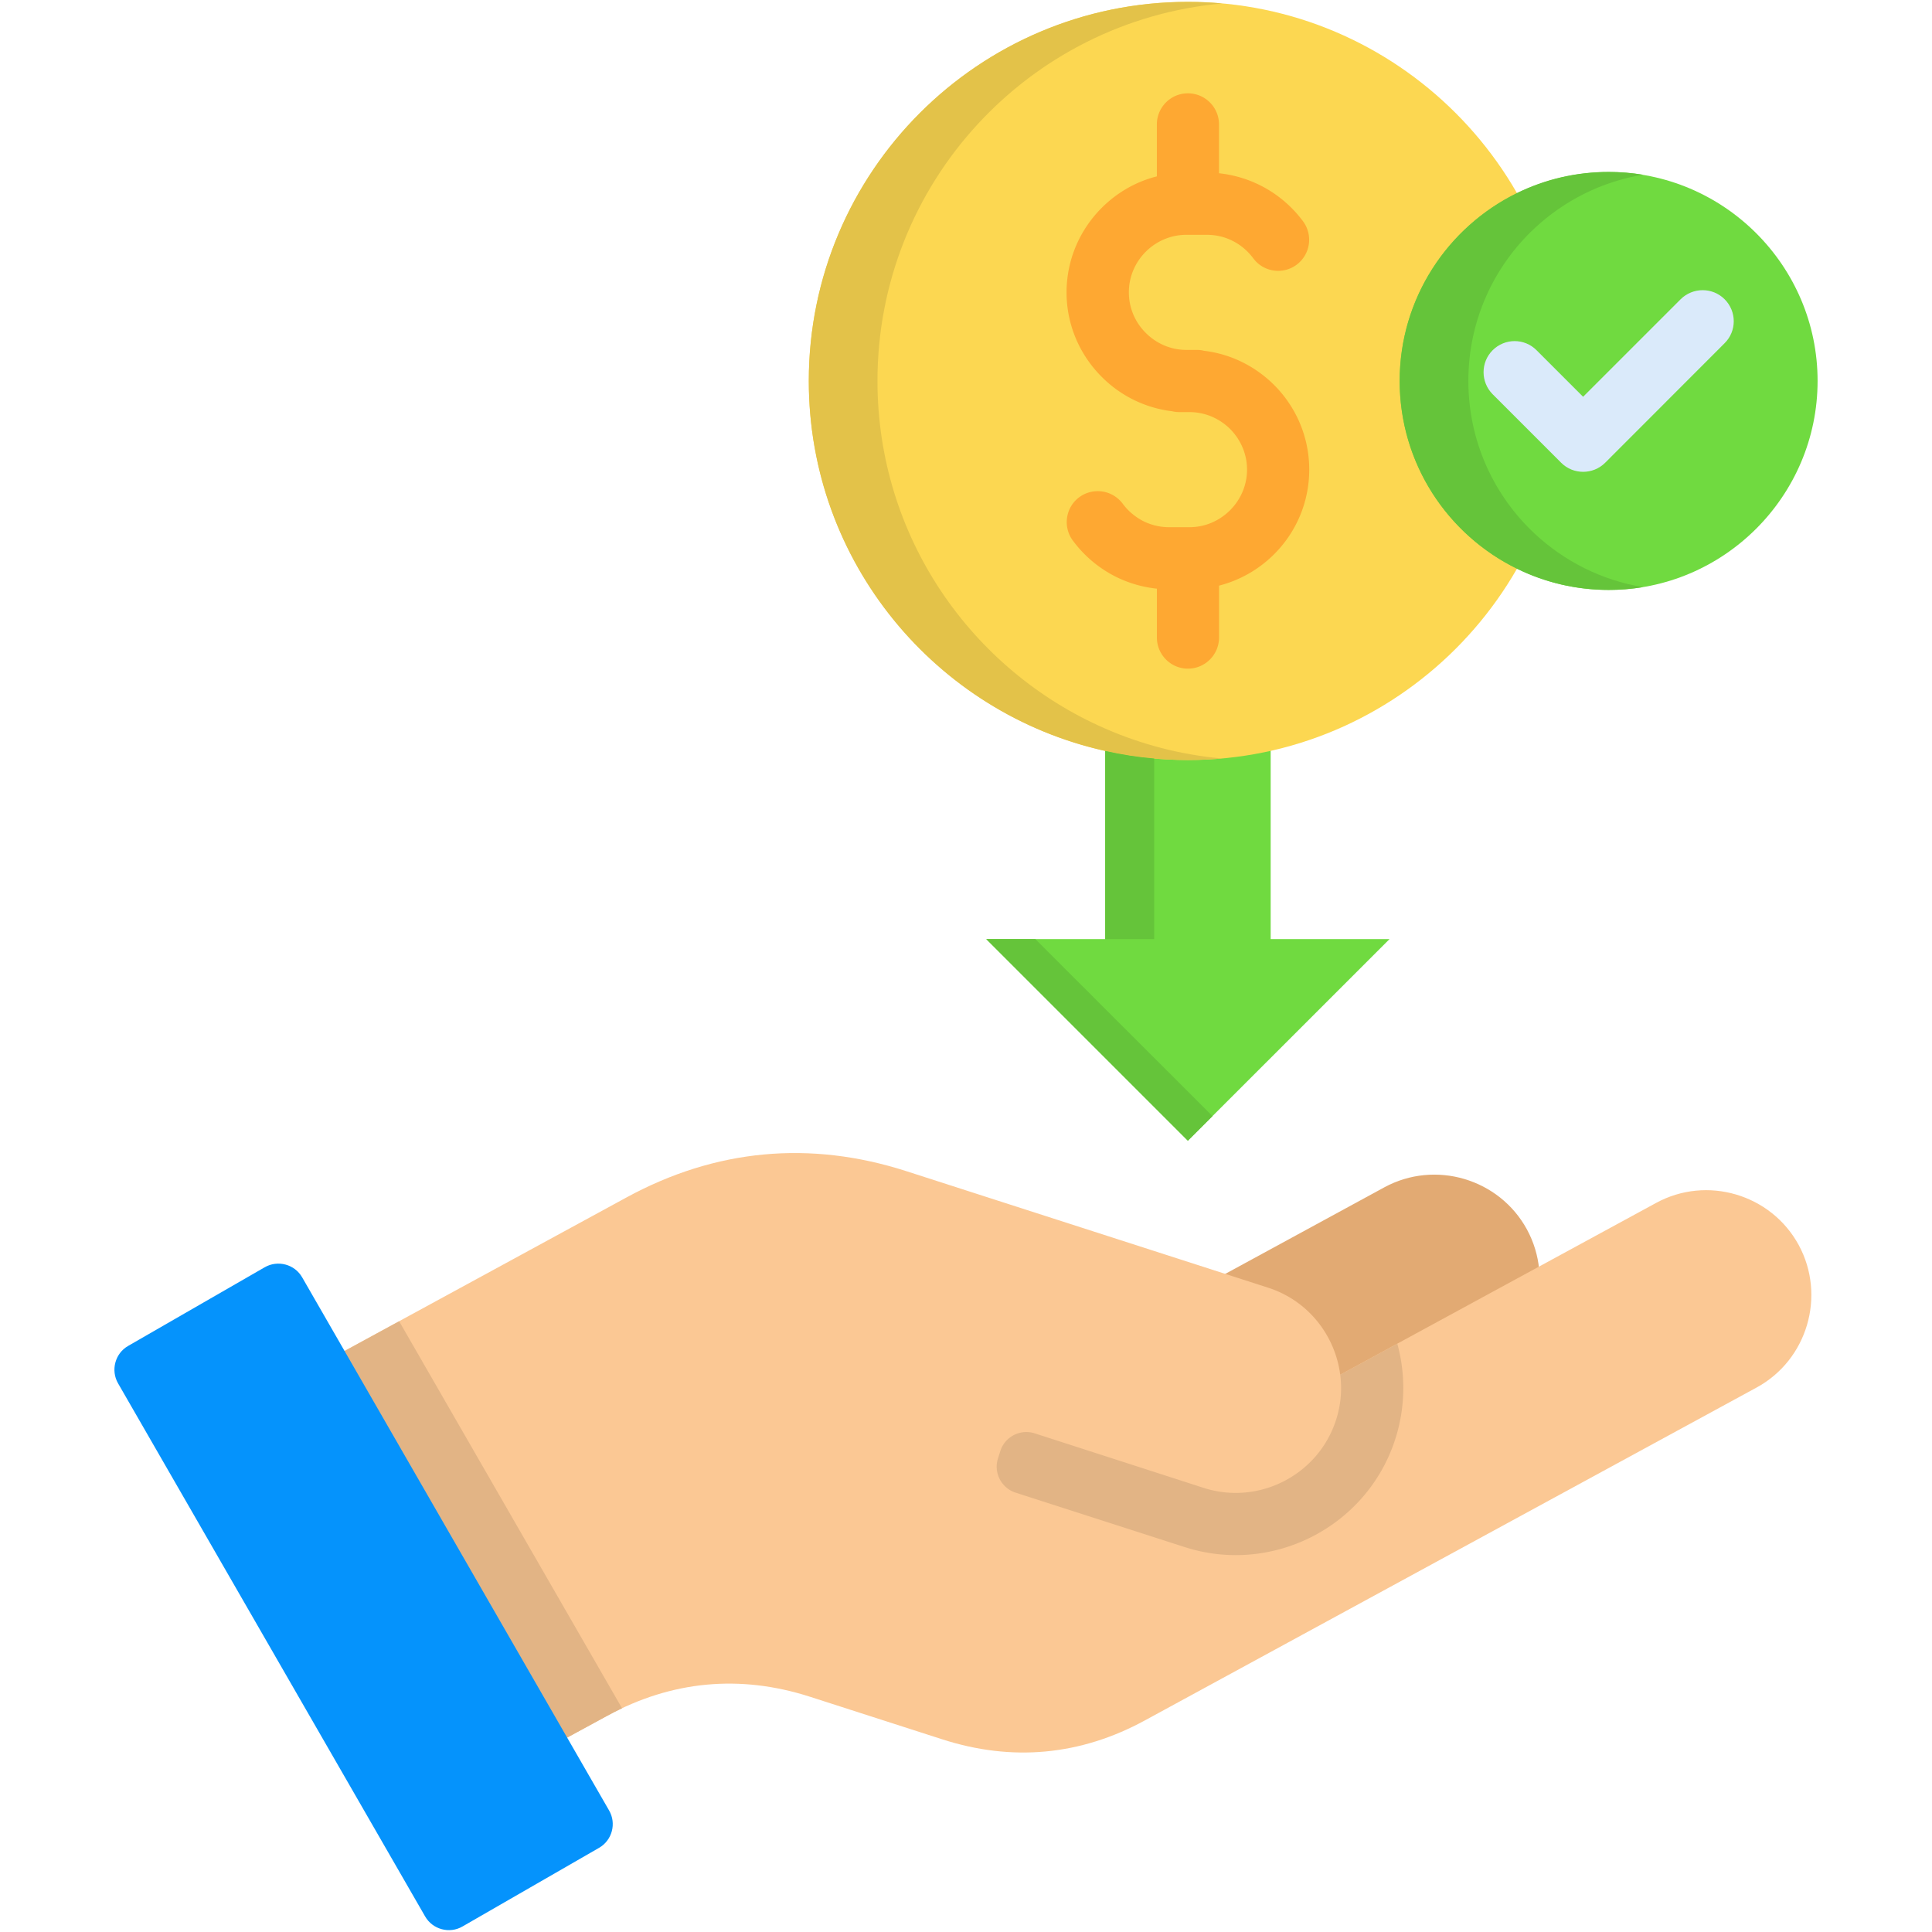
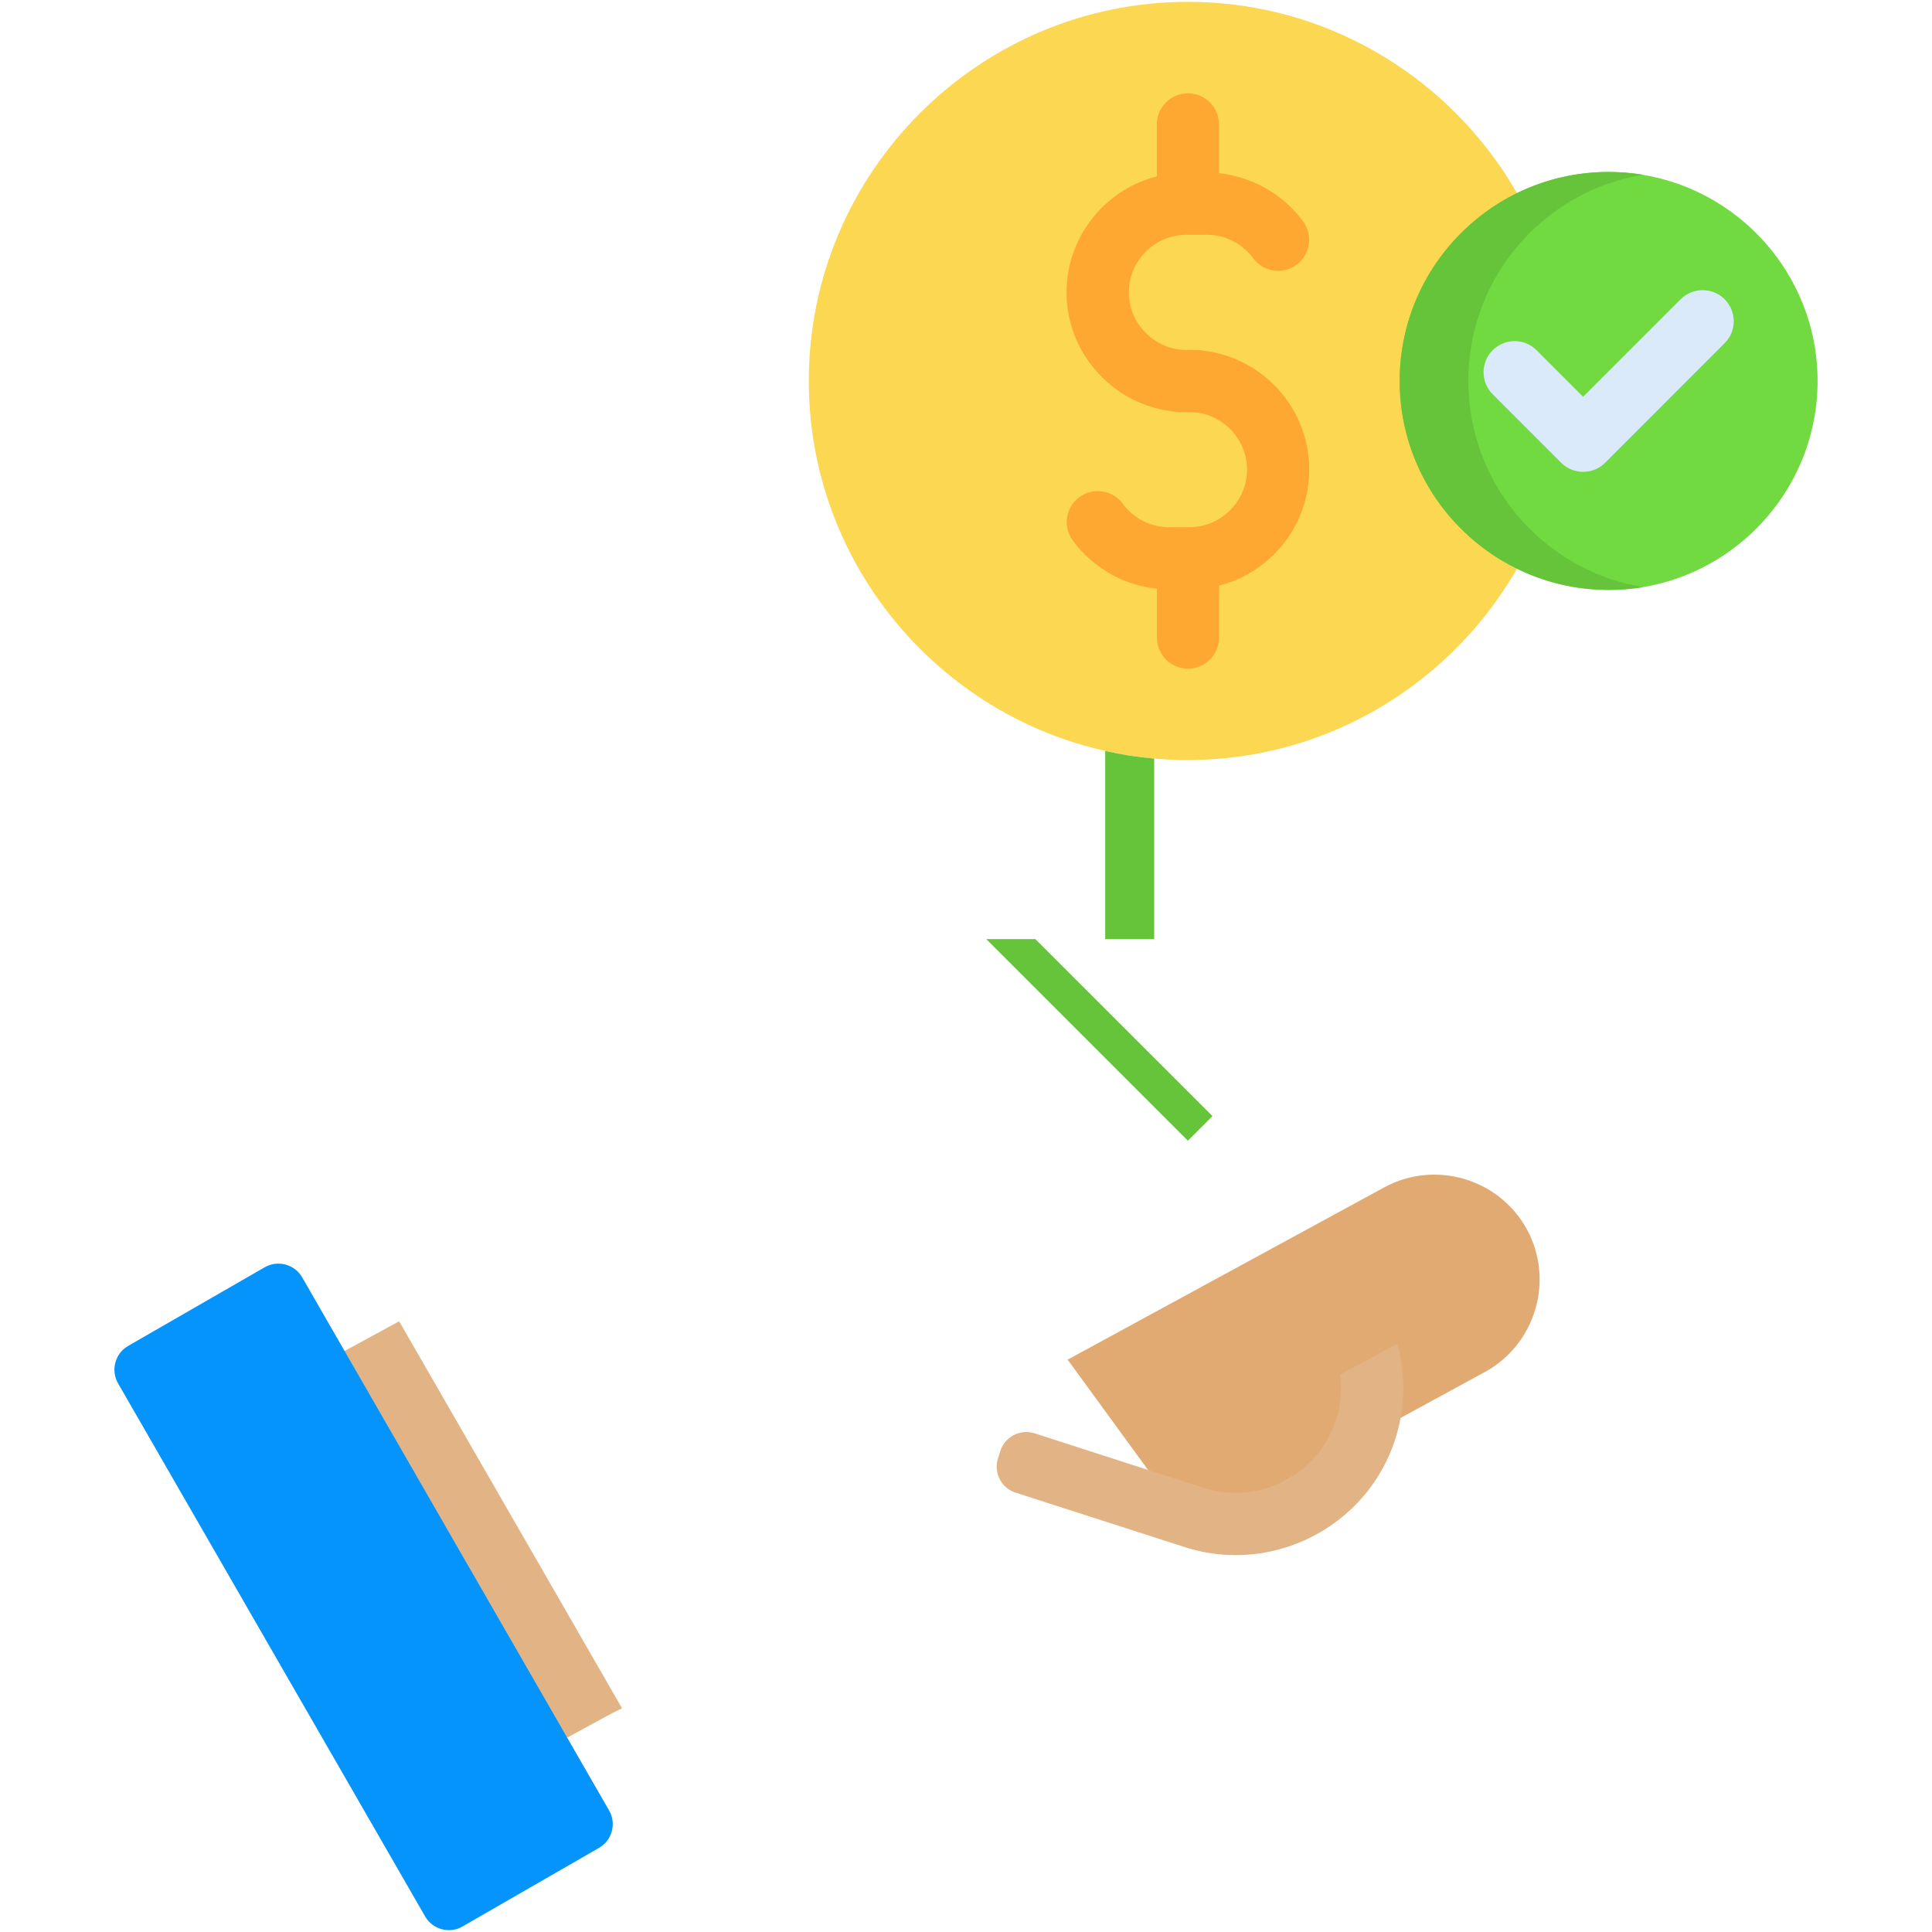
<svg xmlns="http://www.w3.org/2000/svg" version="1.1" width="512" height="512" x="0" y="0" viewBox="0 0 512 512" style="enable-background:new 0 0 512 512" xml:space="preserve">
  <g>
    <g fill-rule="evenodd" clip-rule="evenodd">
-       <path fill="#70DA40" d="M292.89 93.92h43.85v154.95h31.5L314.8 302.3l-53.43-53.43h31.52z" opacity="1" data-original="#70da40" />
      <path fill="#E2AA73" d="m316.05 405.76 77.44-42.15c13.46-7.34 18.48-24.32 11.17-37.79-7.34-13.46-24.32-18.48-37.79-11.17l-83.93 45.67z" opacity="1" data-original="#e2aa73" />
-       <path fill="#FBC894" d="m303.44 455.91 162.06-88.19c13.46-7.31 18.48-24.32 11.17-37.79-7.34-13.46-24.32-18.48-37.79-11.14l-83.71 45.52c-1.33-10.38-8.48-19.64-19.08-23.05-31.95-10.29-63.89-20.58-95.84-30.87-25.57-8.25-50.63-5.9-74.21 6.94l-98.31 53.52 56.52 103.78 36.65-19.93c17.09-9.3 35.23-11 53.74-5.05l35.04 11.28c18.52 5.98 36.66 4.31 53.76-5.02z" opacity="1" data-original="#fbc894" />
      <path fill="#E2B485" d="m105.78 350.15-38.04 20.72 56.52 103.78 36.65-19.93c1.3-.71 2.64-1.39 3.94-2.01z" opacity="1" data-original="#e2b485" />
      <path fill="#0593FC" d="m31.28 366.59 81.38 141.28c1.98 3.46 6.46 4.68 9.92 2.66l36.17-20.83c3.46-1.98 4.68-6.46 2.66-9.92L80.07 338.5c-1.98-3.46-6.46-4.65-9.92-2.66l-36.17 20.83c-3.49 1.98-4.68 6.46-2.7 9.92z" opacity="1" data-original="#0593fc" />
      <path fill="#E2B485" d="M370.3 356.1a44.271 44.271 0 0 1-.54 25.29c-7.48 23.24-32.57 36.08-55.81 28.6l-44.82-14.43c-3.77-1.22-5.87-5.3-4.65-9.07l.62-1.96c1.22-3.8 5.3-5.9 9.1-4.68l44.8 14.46c14.6 4.68 30.36-3.4 35.06-18a27.19 27.19 0 0 0 1.11-11.99z" opacity="1" data-original="#e2b485" />
      <path fill="#FCD751" d="M314.8 201.41c55.33 0 100.46-45.13 100.46-100.46S370.13.49 314.8.49 214.34 45.62 214.34 100.95c0 55.34 45.13 100.46 100.46 100.46z" opacity="1" data-original="#fcd751" />
    </g>
    <path fill="#FEA832" d="M345.33 58.66a8.238 8.238 0 0 1-1.73 11.51c-3.63 2.69-8.79 1.93-11.48-1.73-1.45-1.93-3.29-3.52-5.44-4.59-2.04-1.05-4.37-1.62-6.86-1.62h-5.44c-4.17 0-7.99 1.73-10.74 4.48-2.78 2.78-4.48 6.58-4.48 10.77 0 4.17 1.7 7.99 4.48 10.74 2.75 2.78 6.58 4.51 10.74 4.51h2.72c.68 0 1.33.06 1.96.23 7.2.85 13.69 4.17 18.6 9.07 5.75 5.75 9.3 13.69 9.3 22.42s-3.54 16.67-9.3 22.42a31.85 31.85 0 0 1-14.6 8.33v13.75c0 4.54-3.69 8.25-8.25 8.25-4.54 0-8.22-3.71-8.22-8.25V156c-3.91-.4-7.65-1.53-11.03-3.23a32.066 32.066 0 0 1-11.25-9.52c-2.69-3.63-1.93-8.79 1.7-11.48a8.26 8.26 0 0 1 11.51 1.7c1.42 1.93 3.29 3.51 5.44 4.62 2.04 1.02 4.37 1.62 6.83 1.62h5.44c4.2 0 7.99-1.73 10.77-4.51 2.75-2.75 4.48-6.58 4.48-10.74 0-4.2-1.73-7.99-4.48-10.77-2.78-2.75-6.58-4.48-10.77-4.48h-2.72c-.65 0-1.3-.08-1.93-.23a31.586 31.586 0 0 1-18.6-9.1c-5.75-5.73-9.33-13.66-9.33-22.39s3.57-16.67 9.33-22.42c3.97-3.97 8.99-6.92 14.6-8.33V32.98c0-4.56 3.69-8.25 8.22-8.25 4.56 0 8.25 3.69 8.25 8.25v12.93c3.91.43 7.62 1.53 11.03 3.26 4.45 2.24 8.3 5.52 11.25 9.49z" opacity="1" data-original="#fea832" />
    <path fill="#70DA40" fill-rule="evenodd" d="M426.32 156.34c30.5 0 55.36-24.89 55.36-55.39s-24.86-55.36-55.36-55.36-55.39 24.86-55.39 55.36c0 30.51 24.89 55.39 55.39 55.39z" clip-rule="evenodd" opacity="1" data-original="#70da40" />
    <path fill="#DAEAFA" d="M445.39 79.3c3.23-3.2 8.45-3.2 11.65 0 3.23 3.23 3.23 8.45 0 11.65l-31.66 31.69c-3.23 3.2-8.45 3.2-11.65 0l-18.17-18.17c-3.2-3.23-3.2-8.45 0-11.65 3.23-3.23 8.45-3.23 11.65 0l12.33 12.33z" opacity="1" data-original="#daeafa" />
-     <path fill="#E3C249" fill-rule="evenodd" d="M292.89 193.08c-35.52-15.48-60.35-50.91-60.35-92.13 0-52.41 40.14-95.44 91.36-100.03-2.98-.28-6.04-.42-9.1-.42-55.47 0-100.46 44.99-100.46 100.46 0 47.96 33.62 88.07 78.55 98.05 7.06 1.59 14.4 2.41 21.91 2.41 3.06 0 6.12-.14 9.1-.4-10.94-.99-21.37-3.72-31.01-7.94z" clip-rule="evenodd" opacity="1" data-original="#e3c249" />
    <path fill="#65C43A" fill-rule="evenodd" d="M370.93 100.95c0 21.91 12.7 40.82 31.15 49.8 7.31 3.57 15.53 5.58 24.24 5.58 3.09 0 6.12-.25 9.1-.74-10.97-1.81-20.86-6.86-28.66-14.12-10.86-10.12-17.63-24.52-17.63-40.54 0-15.99 6.77-30.42 17.63-40.51 7.8-7.26 17.69-12.3 28.66-14.12-2.98-.48-6.01-.74-9.1-.74-8.7 0-16.92 1.98-24.24 5.56-18.45 9.02-31.15 27.95-31.15 49.83zM305.87 201.02c-4.42-.37-8.76-1.05-12.98-2.01v49.86h12.98zM321.32 295.78l-46.94-46.91h-13.01l53.43 53.43z" clip-rule="evenodd" opacity="1" data-original="#65c43a" />
  </g>
</svg>